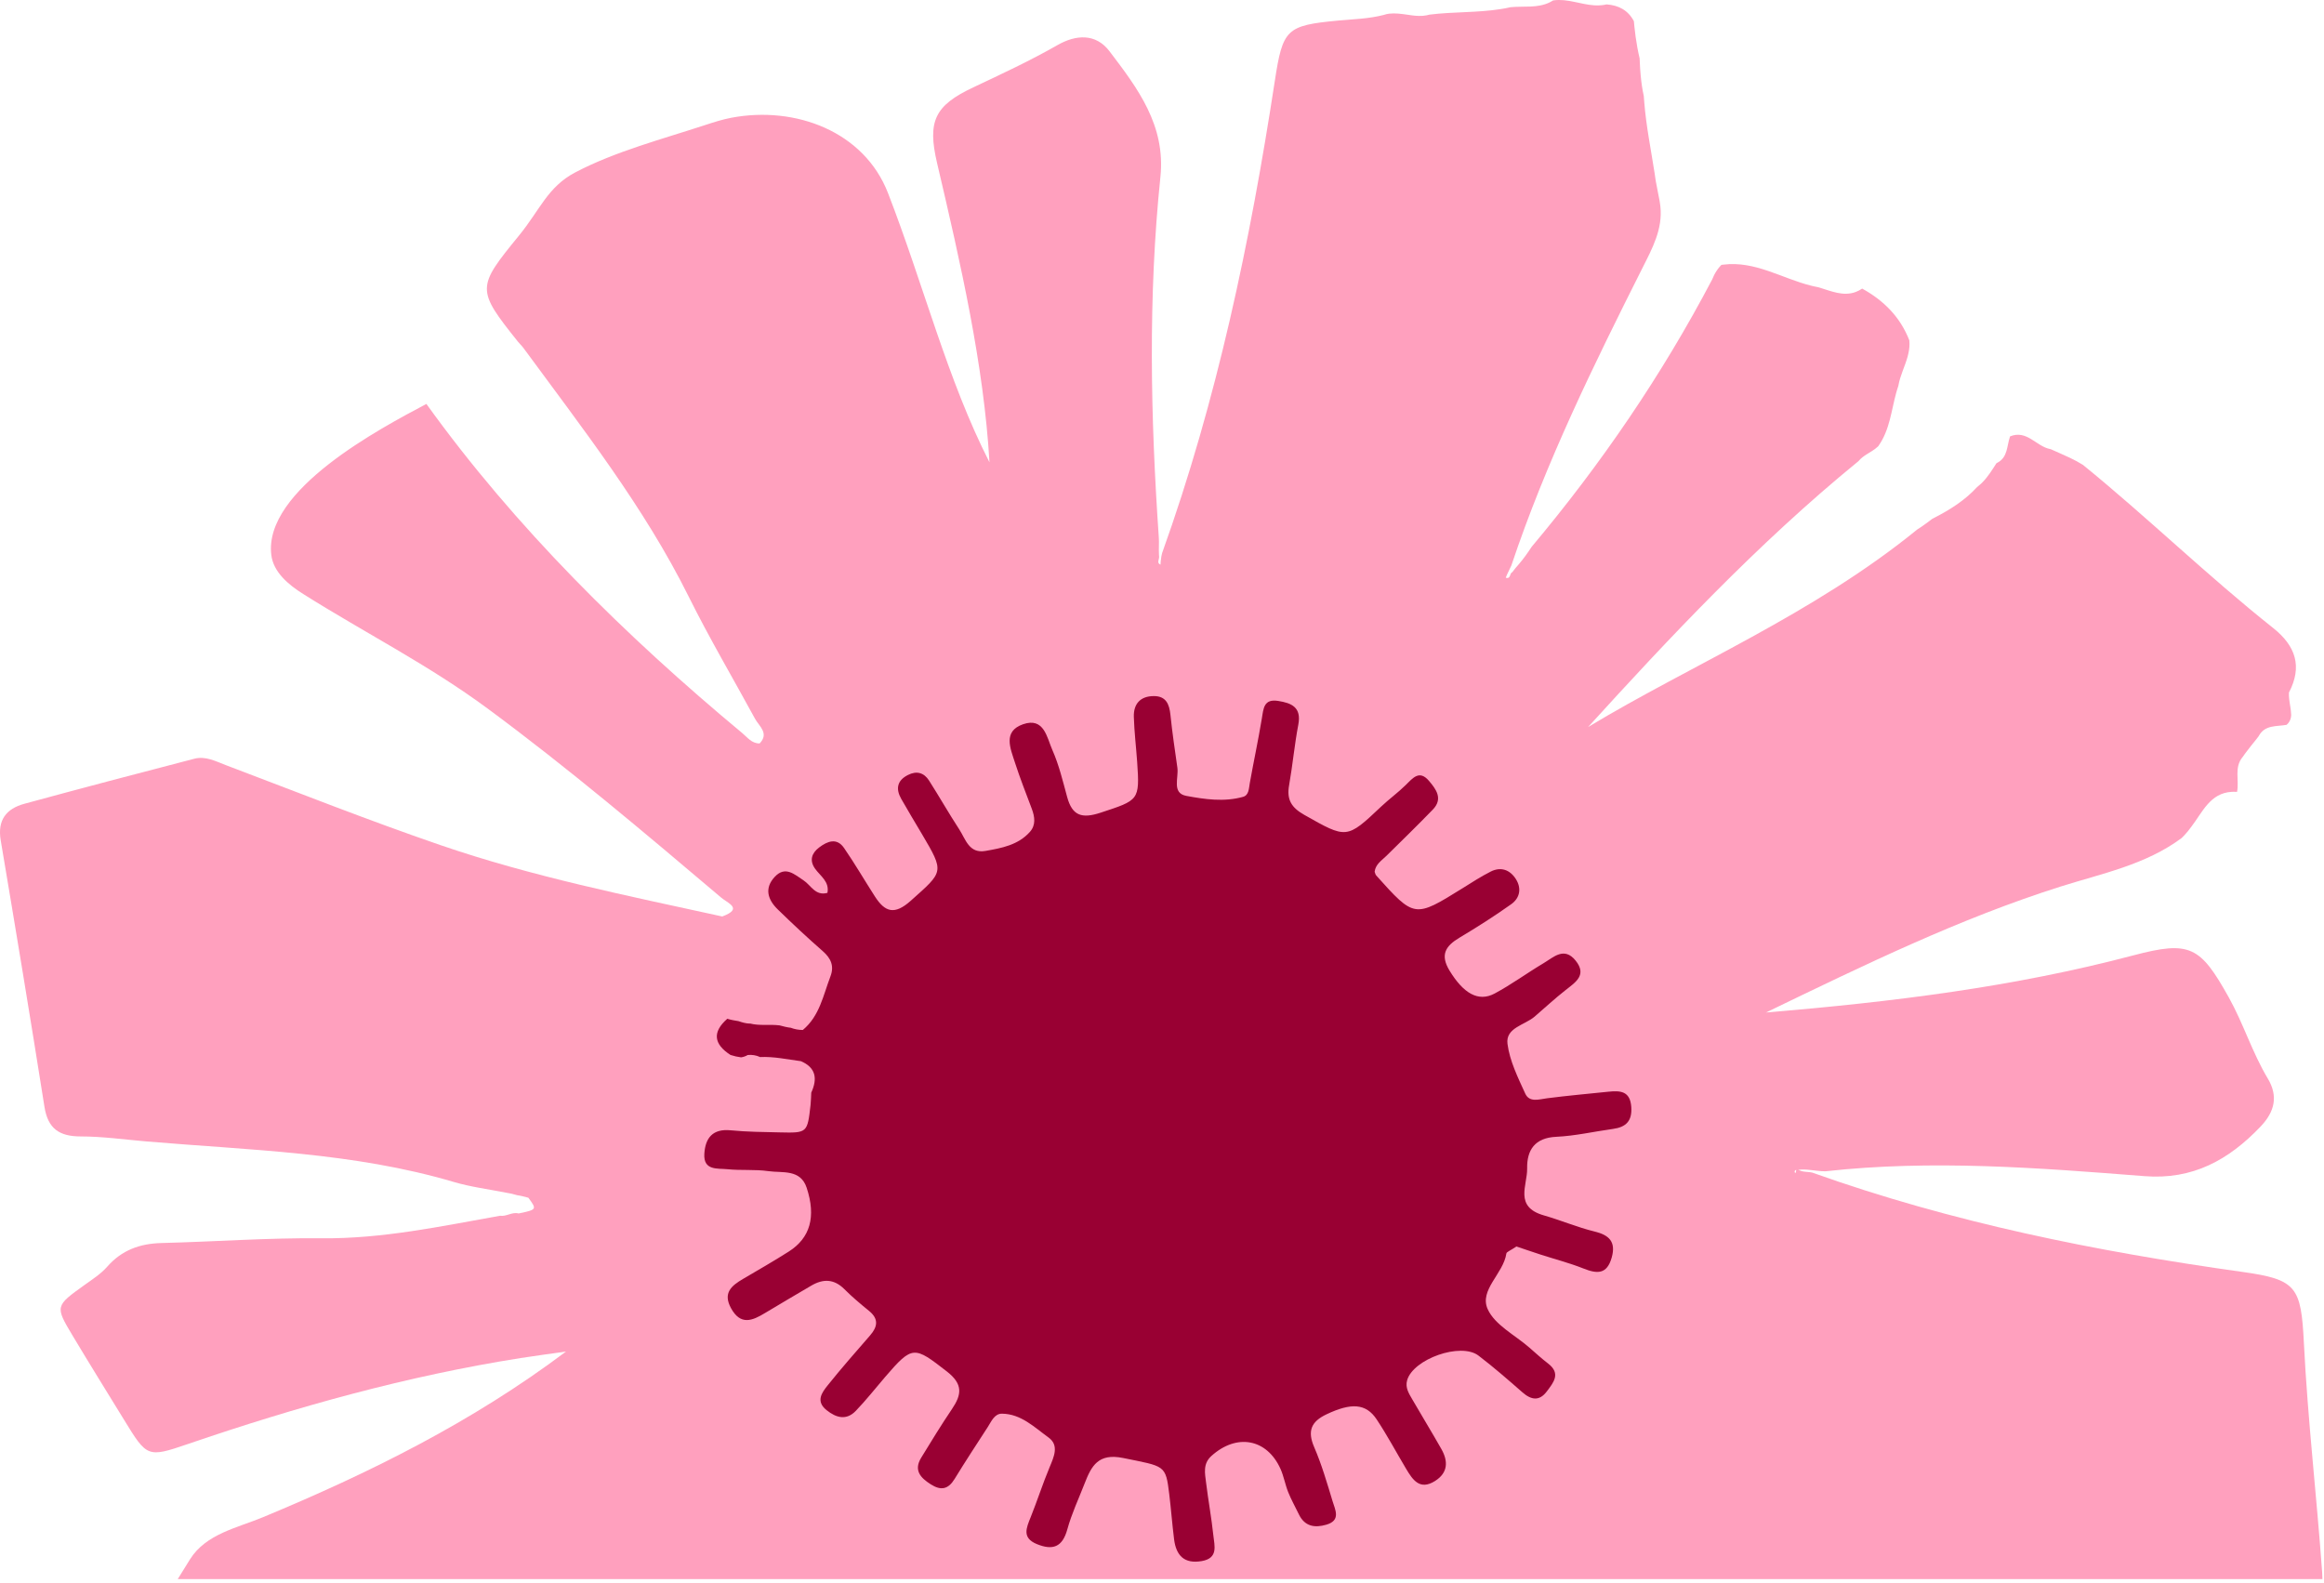
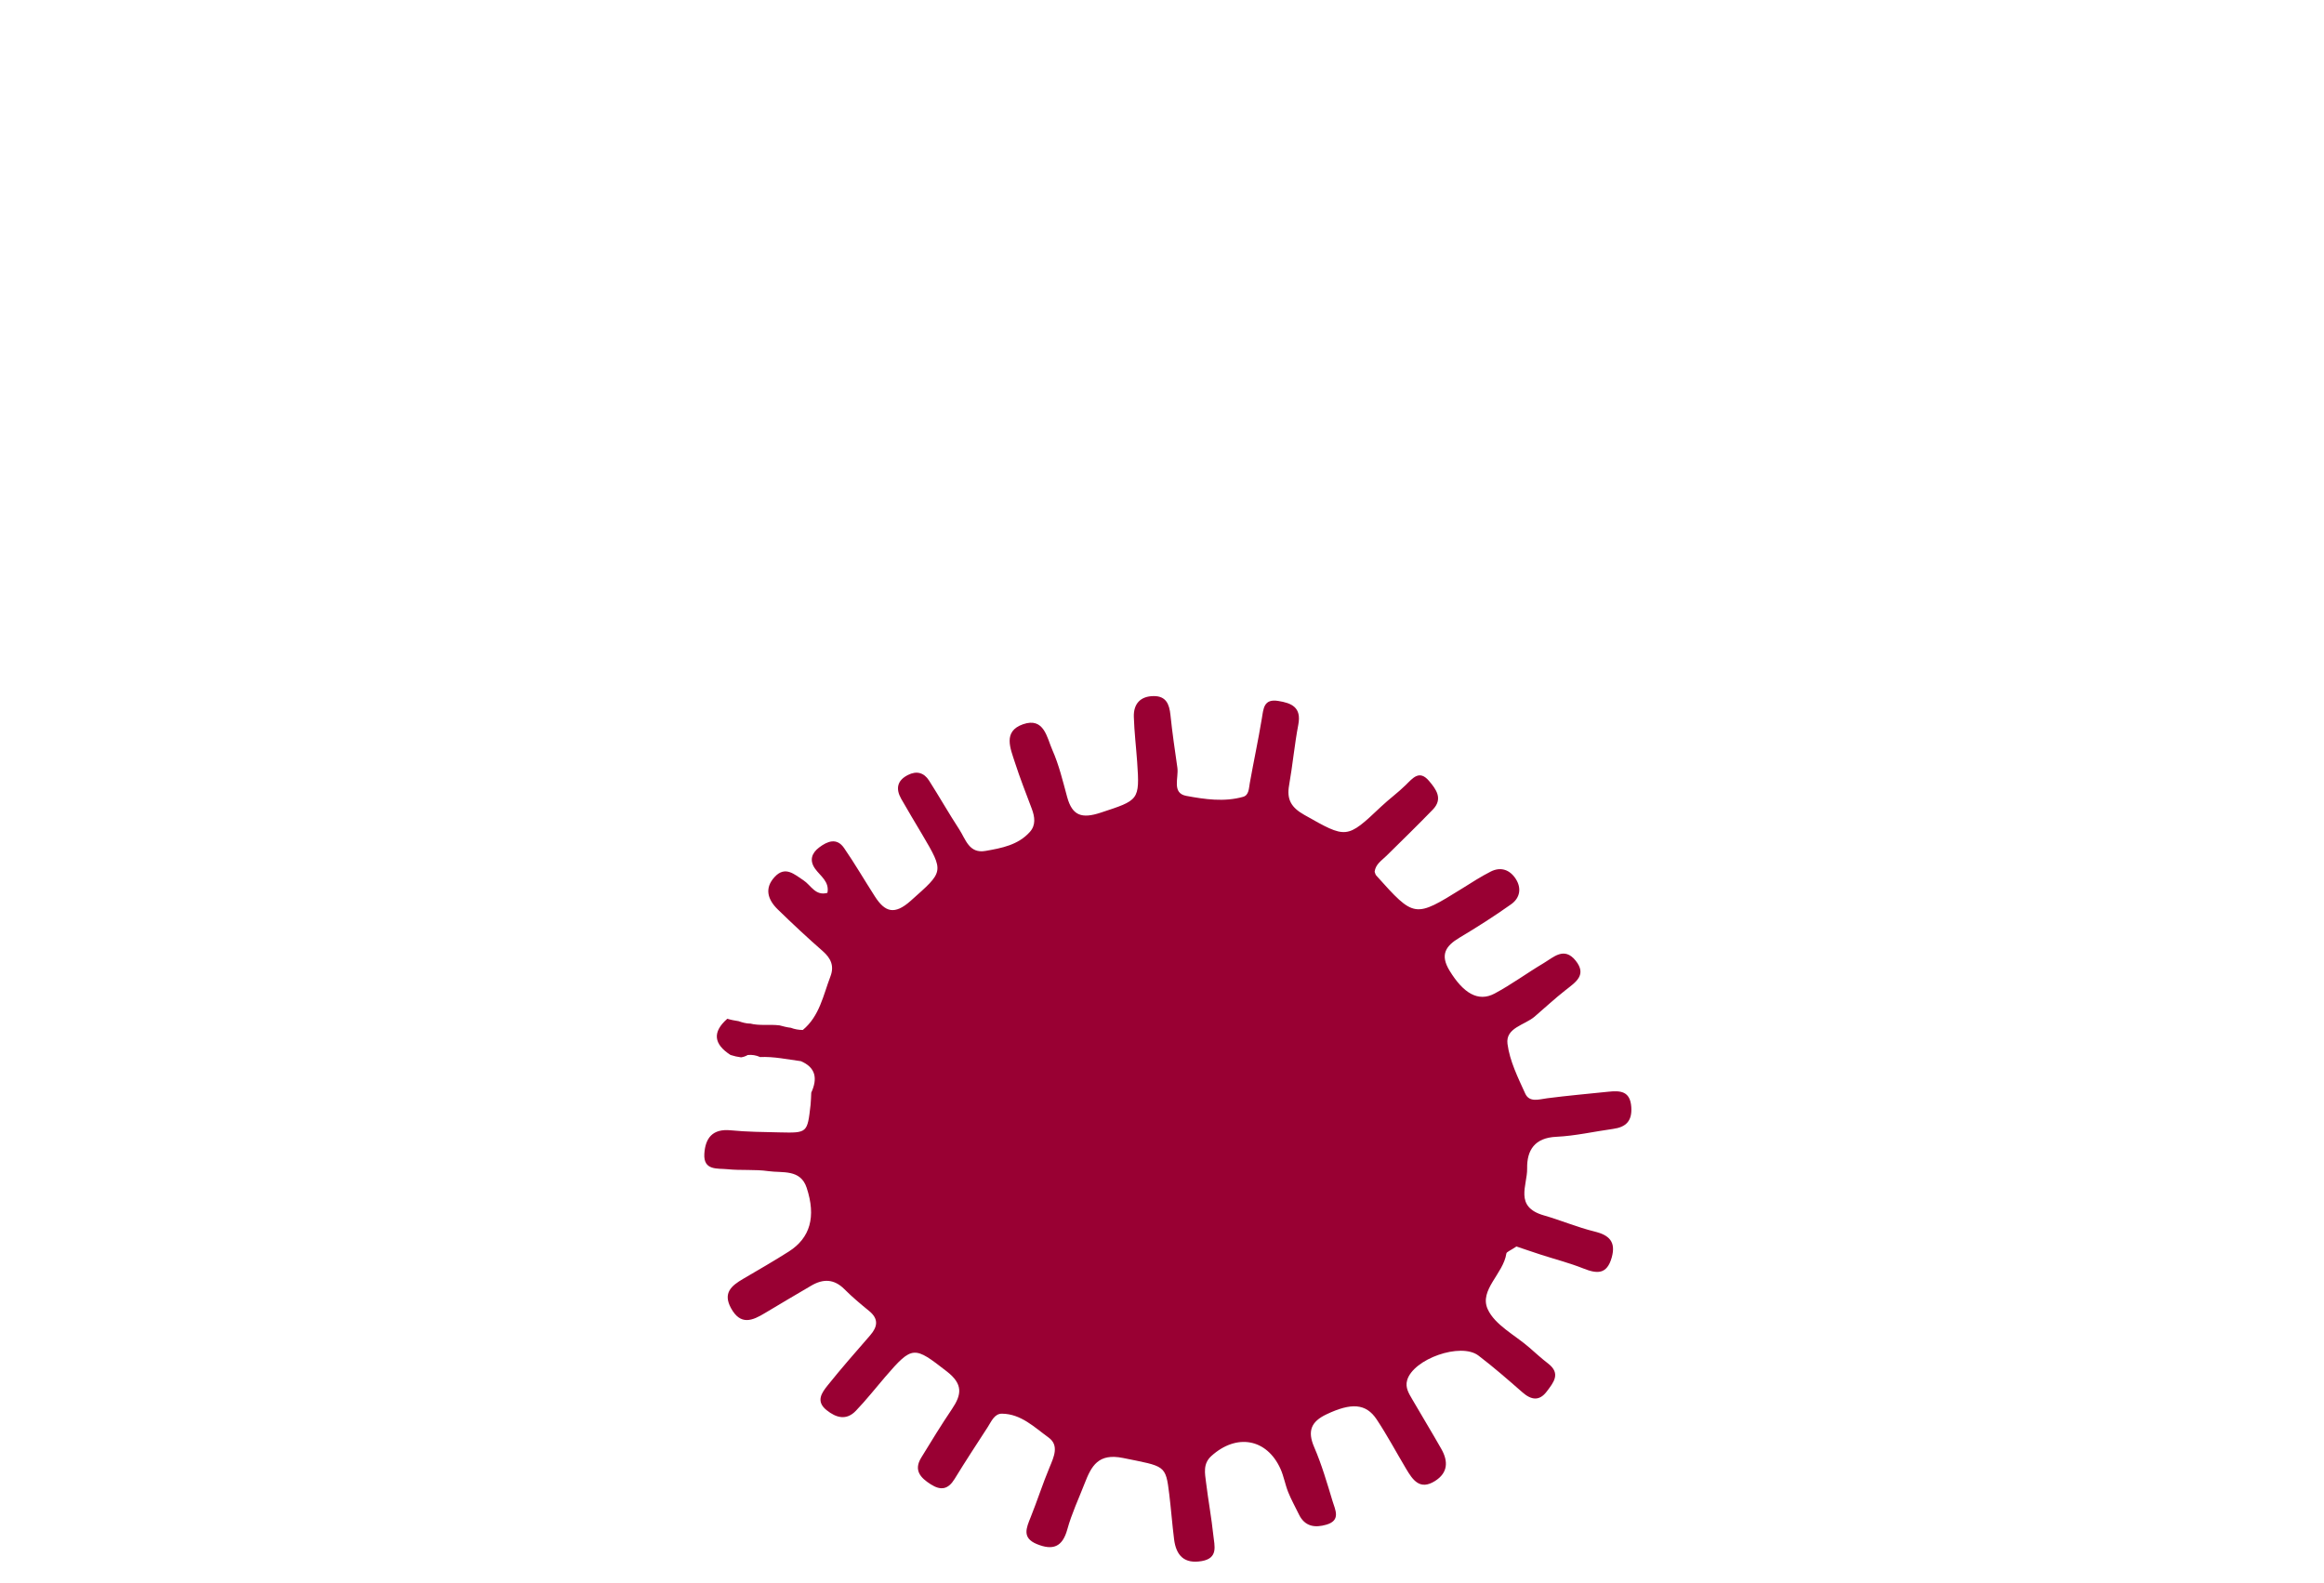
<svg xmlns="http://www.w3.org/2000/svg" width="100%" height="100%" viewBox="0 0 251 171" version="1.1" xml:space="preserve" style="fill-rule:evenodd;clip-rule:evenodd;stroke-linejoin:round;stroke-miterlimit:2;">
-   <path d="M19.196,170.561c0.44,-0.723 0.886,-1.443 1.338,-2.158c1.729,-2.739 5.111,-3.382 7.869,-4.529c11.477,-4.77 22.547,-10.242 32.729,-17.893c-1.635,0.234 -3.273,0.447 -4.905,0.704c-12.273,1.938 -24.185,5.263 -35.922,9.281c-4.402,1.504 -4.428,1.427 -6.912,-2.621c-1.857,-3.027 -3.733,-6.042 -5.553,-9.086c-1.91,-3.192 -1.88,-3.195 1.332,-5.497c0.836,-0.599 1.732,-1.176 2.401,-1.938c1.581,-1.806 3.54,-2.507 5.886,-2.565c5.757,-0.142 11.515,-0.572 17.266,-0.512c6.565,0.067 12.899,-1.296 19.281,-2.433c0.695,0.107 1.306,-0.442 2.008,-0.247c1.982,-0.424 1.98,-0.427 1.054,-1.698c-0.403,-0.098 -0.802,-0.223 -1.213,-0.274l-0.018,-0.005c-0.391,-0.12 -0.791,-0.214 -1.194,-0.27c-1.882,-0.375 -3.801,-0.614 -5.633,-1.155c-10.855,-3.211 -22.093,-3.428 -33.239,-4.382c-2.348,-0.2 -4.698,-0.534 -7.049,-0.536c-2.309,-0 -3.545,-0.832 -3.919,-3.194c-1.518,-9.607 -3.109,-19.196 -4.725,-28.786c-0.372,-2.196 0.606,-3.421 2.559,-3.952c6.11,-1.662 12.231,-3.28 18.36,-4.866c1.199,-0.31 2.286,0.27 3.403,0.696c7.709,2.92 15.382,5.961 23.175,8.638c9.919,3.408 20.204,5.464 30.431,7.706c2.329,-0.87 0.56,-1.434 -0.157,-2.073c-8.238,-6.972 -16.482,-13.958 -25.168,-20.374c-6.432,-4.751 -13.267,-8.185 -19.938,-12.386c-1.589,-1 -3.214,-2.352 -3.441,-4.216c-0.857,-7.025 11.817,-13.693 16.751,-16.311c9.57,13.312 21.508,25.074 34.122,35.559c0.548,0.456 1.002,1.115 1.868,1.112c1.06,-1.093 -0.066,-1.873 -0.49,-2.654c-2.395,-4.404 -4.935,-8.704 -7.175,-13.213c-4.804,-9.668 -11.484,-18.181 -17.852,-26.858c-0.175,-0.236 -0.401,-0.436 -0.584,-0.668c-4.522,-5.658 -4.464,-5.861 0.111,-11.463c2.281,-2.792 3.089,-5.247 6.064,-6.815c4.304,-2.268 9.468,-3.619 14.08,-5.134c0.922,-0.302 1.849,-0.6 2.802,-0.779c6.948,-1.306 14.335,1.503 16.909,8.139c3.832,9.881 6.432,20.222 10.959,29.076c-0.614,-10.528 -3.102,-21.426 -5.661,-32.323c-1.063,-4.53 -0.248,-6.212 3.908,-8.17c3.077,-1.45 6.146,-2.88 9.103,-4.57c1.979,-1.128 4.121,-1.291 5.613,0.669c3.042,3.999 6.075,7.993 5.499,13.569c-1.344,12.97 -1.066,25.965 -0.174,38.945c0.044,0.617 -0.022,1.25 0.019,1.88c0.003,0.066 0.007,0.131 0.014,0.194c0.016,0.137 -0.06,0.302 -0.077,0.453c-0.032,0.16 -0.004,0.309 0.226,0.413c0.005,-0.127 0.014,-0.258 0.025,-0.384c0.02,-0.173 0.039,-0.346 0.072,-0.522c0.024,-0.114 0.048,-0.227 0.077,-0.343c5.938,-16.553 9.516,-33.651 12.169,-50.971c0.862,-5.637 1.236,-6.021 6.851,-6.549c1.639,-0.152 3.295,-0.19 4.904,-0.605c0.11,-0.031 0.221,-0.062 0.336,-0.096c0.088,-0.017 0.173,-0.032 0.259,-0.043c0.642,-0.074 1.273,0.014 1.904,0.102c0.442,0.069 0.875,0.132 1.306,0.139c0.11,0.001 0.217,-0.002 0.324,-0.005c0.056,-0.003 0.105,-0.007 0.161,-0.01c0.221,-0.02 0.437,-0.059 0.659,-0.121c2.552,-0.325 5.147,-0.196 7.693,-0.6c0.167,-0.024 0.332,-0.052 0.499,-0.086c0.196,-0.036 0.38,-0.076 0.567,-0.118c1.43,-0.144 2.926,0.135 4.269,-0.544c0.113,-0.054 0.226,-0.117 0.337,-0.19c0.02,-0.002 0.043,-0.006 0.063,-0.007c1.485,-0.199 2.908,0.446 4.368,0.538c0.271,0.017 0.546,0.016 0.818,-0.015c0.172,-0.016 0.343,-0.043 0.515,-0.085c1.298,0.092 2.325,0.625 2.951,1.813c0.018,0.208 0.037,0.419 0.061,0.628c0.036,0.358 0.078,0.717 0.13,1.075c0.109,0.776 0.248,1.549 0.431,2.317c0.008,0.166 0.013,0.329 0.021,0.496c0.02,0.44 0.046,0.876 0.089,1.313c0.07,0.763 0.172,1.517 0.34,2.262c-0,0.026 0.004,0.05 0.004,0.076c0.012,0.19 0.028,0.378 0.044,0.566c0.206,2.614 0.734,5.183 1.132,7.763c0.019,0.15 0.04,0.304 0.064,0.455c0.012,0.096 0.028,0.191 0.047,0.289c0.008,0.057 0.015,0.11 0.026,0.171c0.005,0.017 0.009,0.031 0.012,0.045c0.058,0.334 0.123,0.663 0.189,0.992c0.064,0.309 0.123,0.611 0.178,0.915c0.009,0.057 0.02,0.108 0.028,0.165c0.03,0.169 0.054,0.326 0.067,0.485c0.264,2.444 -0.877,4.538 -1.923,6.616c-5.272,10.484 -10.44,21.003 -14.169,32.152c-0.147,0.33 -0.311,0.658 -0.455,0.959c-0.048,0.118 -0.115,0.263 -0.154,0.37c0.561,0.178 0.399,-0.488 0.701,-0.589c0.223,-0.308 0.457,-0.581 0.701,-0.854c0.514,-0.599 0.968,-1.235 1.395,-1.891c7.506,-8.945 14.059,-18.531 19.493,-28.869c0.13,-0.324 0.28,-0.634 0.469,-0.92c0.088,-0.137 0.18,-0.267 0.285,-0.393c0.06,-0.073 0.122,-0.142 0.186,-0.207c0.022,-0.024 0.046,-0.044 0.064,-0.065c0.067,-0.01 0.134,-0.019 0.203,-0.025c3.434,-0.431 6.325,1.487 9.481,2.271c0.252,0.065 0.504,0.119 0.761,0.165c0.033,0.011 0.063,0.019 0.1,0.028c1.306,0.394 2.609,0.987 3.954,0.489c0.235,-0.091 0.47,-0.209 0.702,-0.366c2.333,1.286 4.113,3.07 5.09,5.584c0.051,0.494 0.005,0.964 -0.1,1.423c-0.022,0.117 -0.052,0.229 -0.082,0.341c-0.287,1.048 -0.803,2.034 -0.992,3.106c-0,0.016 -0.007,0.03 -0.008,0.046c-0.01,0.027 -0.021,0.06 -0.028,0.09c-0.028,0.074 -0.053,0.152 -0.075,0.228c-0.043,0.125 -0.078,0.255 -0.115,0.382c-0.543,1.948 -0.701,4.025 -1.904,5.752c-0.016,0.025 -0.035,0.053 -0.055,0.08c-0.009,0.011 -0.024,0.02 -0.033,0.031c-0.205,0.193 -0.435,0.353 -0.671,0.503c-0.164,0.105 -0.33,0.201 -0.494,0.306c-0.343,0.215 -0.674,0.448 -0.939,0.771c-10.962,8.947 -20.605,19.274 -29.2,28.717c10.988,-6.645 24.334,-12.195 35.558,-21.344c0.311,-0.19 0.606,-0.396 0.897,-0.61c0.129,-0.094 0.263,-0.191 0.39,-0.289c0.11,-0.083 0.217,-0.164 0.328,-0.247l0.154,-0.079c0.023,-0.014 0.052,-0.026 0.075,-0.04c1.699,-0.87 3.305,-1.886 4.617,-3.315c0.071,-0.054 0.14,-0.112 0.203,-0.171c0.136,-0.109 0.26,-0.221 0.377,-0.344c0.597,-0.608 1.047,-1.336 1.51,-2.06c0.015,-0.009 0.033,-0.015 0.048,-0.024c0.036,-0.017 0.067,-0.035 0.101,-0.056c1.07,-0.59 0.97,-1.777 1.3,-2.753c0.006,-0.024 0.014,-0.045 0.022,-0.066c1.813,-0.736 2.819,1.068 4.3,1.365c0.042,0.017 0.078,0.026 0.116,0.028c0.102,0.048 0.204,0.095 0.309,0.14c0.23,0.104 0.466,0.21 0.7,0.311c0.355,0.158 0.711,0.315 1.064,0.484c0.472,0.228 0.939,0.473 1.387,0.756c6.997,5.694 13.471,12.003 20.54,17.617c2.434,1.937 3.173,4.154 1.702,6.969c-0.012,0.226 0.001,0.452 0.024,0.677c0.058,0.557 0.192,1.099 0.211,1.66c0.007,0.037 0.006,0.069 0.007,0.105c-0.013,0.319 -0.111,0.603 -0.298,0.841c-0.018,0.022 -0.036,0.043 -0.056,0.061c-0.042,0.051 -0.088,0.095 -0.138,0.141c-1.075,0.198 -2.314,-0.018 -2.986,1.166c-0.011,0.023 -0.022,0.04 -0.034,0.063c-0.073,0.101 -0.152,0.202 -0.228,0.3c-0.414,0.523 -0.843,1.029 -1.232,1.568c-0.094,0.119 -0.175,0.241 -0.26,0.366c-0.004,0.003 -0.006,0.009 -0.009,0.011c-0.953,1.132 -0.347,2.525 -0.607,3.77c-0.126,-0.011 -0.252,-0.012 -0.372,-0.012c-0.067,-0.001 -0.133,0.003 -0.198,0.007c-2.33,0.126 -3.157,2.19 -4.362,3.767c-0.059,0.083 -0.12,0.162 -0.184,0.237c-0.039,0.055 -0.082,0.112 -0.123,0.164c-0.027,0.032 -0.052,0.068 -0.079,0.1c-0.121,0.152 -0.25,0.298 -0.384,0.437c-0.091,0.097 -0.185,0.191 -0.283,0.287c-3.899,2.898 -8.627,3.832 -13.09,5.244c-10.883,3.45 -21.085,8.419 -31.802,13.599c13.712,-1.147 26.823,-2.769 39.684,-6.173c6.131,-1.618 7.221,-0.973 10.301,4.537c1.586,2.838 2.537,5.975 4.217,8.772c1.136,1.897 0.755,3.574 -0.793,5.195c-3.433,3.596 -7.315,5.755 -12.531,5.344c-11.472,-0.9 -22.961,-1.801 -34.467,-0.523c-0.6,-0.004 -1.196,-0.103 -1.748,-0.156c-0.228,-0.023 -0.44,-0.039 -0.647,-0.037c-0.155,0.001 -0.302,0.008 -0.444,0.031c-0.04,-0.006 -0.08,-0.013 -0.11,-0.01c0.062,0.024 0.14,0.06 0.24,0.103c0.097,0.04 0.2,0.065 0.305,0.084c0.165,0.03 0.343,0.041 0.519,0.058c0.159,0.012 0.322,0.032 0.478,0.067c15.07,5.382 30.655,8.516 46.457,10.727c5.866,0.821 6.333,1.612 6.638,7.696c0.413,8.255 1.376,16.475 1.969,24.718c0.019,0.267 0.03,0.521 0.032,0.764l-231.634,-0Zm174.786,-44.084c0.003,-0.054 0.01,-0.094 0.02,-0.121c-0.375,0.093 -0.034,0.618 -0.02,0.121Z" style="fill:#ffa0be;" />
  <path d="M80.755,113.952c-0.222,0.131 -0.461,0.216 -0.716,0.253c-0.383,-0.048 -0.758,-0.134 -1.126,-0.253l-0.029,-0.014c-1.784,-1.156 -1.986,-2.448 -0.335,-3.899l0.004,-0.002c0.403,0.129 0.818,0.197 1.234,0.263l-0.021,-0.004c0.408,0.141 0.82,0.259 1.255,0.265l-0.037,-0.016c1.054,0.277 2.14,0.071 3.203,0.206l0.004,-0c0.409,0.105 0.816,0.22 1.238,0.262l-0.024,-0.005c0.418,0.165 0.854,0.234 1.302,0.241c1.813,-1.505 2.203,-3.747 2.982,-5.784c0.427,-1.115 0.063,-1.953 -0.823,-2.728c-1.663,-1.455 -3.281,-2.965 -4.863,-4.508c-1.064,-1.037 -1.489,-2.265 -0.339,-3.509c1.141,-1.235 2.132,-0.28 3.109,0.359c0.816,0.534 1.286,1.724 2.593,1.359c0.231,-1.224 -0.766,-1.807 -1.336,-2.611c-0.641,-0.903 -0.356,-1.687 0.436,-2.289c0.882,-0.669 1.901,-1.094 2.692,0.051c1.174,1.702 2.213,3.497 3.333,5.236c1.09,1.692 2.112,2.038 3.867,0.472c3.559,-3.177 3.665,-3.058 1.226,-7.189c-0.752,-1.274 -1.522,-2.537 -2.25,-3.825c-0.606,-1.074 -0.453,-1.975 0.72,-2.573c0.945,-0.482 1.739,-0.26 2.288,0.601c1.113,1.746 2.136,3.549 3.267,5.282c0.686,1.053 1.048,2.629 2.827,2.317c1.749,-0.306 3.528,-0.637 4.793,-2.052c0.664,-0.742 0.535,-1.628 0.207,-2.503c-0.62,-1.655 -1.274,-3.301 -1.815,-4.982c-0.488,-1.521 -1.335,-3.375 0.865,-4.143c2.291,-0.8 2.582,1.448 3.178,2.79c0.712,1.606 1.125,3.352 1.59,5.058c0.554,2.036 1.584,2.371 3.617,1.701c4.118,-1.358 4.238,-1.306 3.946,-5.484c-0.114,-1.622 -0.31,-3.24 -0.359,-4.864c-0.042,-1.398 0.694,-2.236 2.146,-2.246c1.334,-0.009 1.688,0.87 1.808,2.035c0.196,1.907 0.478,3.805 0.749,5.704c0.155,1.084 -0.627,2.744 0.961,3.039c1.994,0.371 4.098,0.68 6.136,0.104c0.635,-0.179 0.618,-0.902 0.724,-1.488c0.417,-2.328 0.914,-4.642 1.301,-6.974c0.178,-1.075 0.202,-2.141 1.751,-1.899c1.465,0.23 2.544,0.685 2.188,2.559c-0.413,2.172 -0.612,4.384 -0.997,6.562c-0.272,1.536 0.244,2.397 1.638,3.185c4.577,2.588 4.566,2.644 8.301,-0.889c0.857,-0.81 1.821,-1.508 2.661,-2.333c0.767,-0.755 1.47,-1.664 2.504,-0.453c0.778,0.911 1.547,1.944 0.417,3.11c-1.64,1.691 -3.325,3.336 -5.003,4.989c-0.519,0.511 -1.18,0.904 -1.279,1.722c0.054,0.135 0.08,0.3 0.173,0.404c4.134,4.607 4.133,4.603 9.316,1.382c1.004,-0.624 1.998,-1.275 3.052,-1.806c1.078,-0.544 2.049,-0.207 2.692,0.777c0.663,1.017 0.467,2.075 -0.481,2.749c-1.806,1.284 -3.682,2.477 -5.585,3.614c-1.507,0.9 -2.123,1.849 -1.069,3.572c1.478,2.417 3.081,3.413 4.858,2.464c1.822,-0.973 3.498,-2.214 5.278,-3.271c1.083,-0.644 2.234,-1.828 3.472,-0.29c1.249,1.55 0.014,2.327 -1.072,3.179c-1.157,0.908 -2.238,1.912 -3.354,2.872c-1.07,0.922 -3.156,1.201 -2.931,2.943c0.238,1.845 1.127,3.638 1.916,5.369c0.453,0.993 1.48,0.623 2.37,0.508c2.199,-0.284 4.41,-0.479 6.616,-0.708c1.277,-0.133 2.352,-0.081 2.469,1.654c0.103,1.512 -0.572,2.172 -1.966,2.364c-2.047,0.282 -4.083,0.757 -6.137,0.852c-2.335,0.108 -3.182,1.449 -3.145,3.428c0.034,1.809 -1.431,4.138 1.81,5.062c1.825,0.521 3.612,1.288 5.475,1.742c1.55,0.379 2.335,1.085 1.848,2.814c-0.519,1.844 -1.588,1.763 -3.053,1.179c-1.504,-0.599 -3.084,-1.003 -4.627,-1.503c-0.981,-0.318 -1.956,-0.656 -2.608,-0.875c-0.652,0.444 -1.062,0.576 -1.09,0.763c-0.317,2.177 -2.955,3.933 -2.016,6.006c0.775,1.711 2.942,2.793 4.497,4.149c0.667,0.583 1.322,1.183 2.024,1.721c1.417,1.086 0.577,2.067 -0.134,3.015c-0.803,1.072 -1.678,0.936 -2.627,0.106c-1.556,-1.361 -3.115,-2.726 -4.758,-3.976c-1.914,-1.456 -7.05,0.371 -7.702,2.666c-0.228,0.804 0.195,1.437 0.558,2.067c1.034,1.794 2.121,3.558 3.14,5.36c0.746,1.319 0.73,2.562 -0.689,3.456c-1.644,1.036 -2.407,-0.126 -3.121,-1.322c-1.06,-1.779 -2.037,-3.612 -3.18,-5.335c-1.16,-1.746 -2.762,-1.808 -5.423,-0.544c-1.648,0.783 -2.077,1.797 -1.325,3.538c0.814,1.885 1.392,3.878 1.99,5.85c0.279,0.919 0.914,2.061 -0.658,2.525c-1.254,0.369 -2.347,0.215 -2.986,-1.116c-0.383,-0.798 -0.822,-1.573 -1.151,-2.392c-0.328,-0.819 -0.472,-1.714 -0.832,-2.515c-1.476,-3.273 -4.741,-3.853 -7.463,-1.394c-0.938,0.847 -0.697,1.881 -0.574,2.885c0.232,1.904 0.585,3.794 0.786,5.7c0.116,1.107 0.558,2.452 -1.249,2.767c-1.899,0.332 -2.773,-0.607 -2.992,-2.35c-0.203,-1.614 -0.324,-3.237 -0.52,-4.852c-0.391,-3.222 -0.446,-3.004 -4.989,-3.932c-2.683,-0.548 -3.418,0.861 -4.151,2.744c-0.641,1.65 -1.405,3.267 -1.871,4.965c-0.53,1.93 -1.579,2.292 -3.29,1.592c-1.634,-0.669 -1.134,-1.748 -0.667,-2.91c0.715,-1.779 1.299,-3.611 2.037,-5.379c0.476,-1.14 1.058,-2.383 -0.111,-3.226c-1.521,-1.098 -2.963,-2.549 -5.024,-2.572c-0.818,-0.009 -1.146,0.837 -1.54,1.446c-1.206,1.861 -2.423,3.716 -3.581,5.607c-0.687,1.121 -1.47,1.28 -2.566,0.582c-1.121,-0.713 -1.872,-1.518 -1.04,-2.879c1.079,-1.766 2.16,-3.533 3.318,-5.247c1.057,-1.565 1.227,-2.691 -0.55,-4.071c-3.526,-2.739 -3.695,-2.846 -6.647,0.58c-1.06,1.23 -2.061,2.515 -3.187,3.681c-1.013,1.05 -2.107,0.76 -3.154,-0.082c-1.196,-0.96 -0.512,-1.886 0.118,-2.674c1.475,-1.843 3.036,-3.617 4.586,-5.4c0.812,-0.935 0.945,-1.777 -0.109,-2.638c-0.914,-0.746 -1.826,-1.506 -2.657,-2.341c-1.128,-1.132 -2.306,-1.154 -3.606,-0.384c-1.654,0.981 -3.321,1.94 -4.964,2.939c-1.383,0.841 -2.651,1.376 -3.686,-0.512c-0.908,-1.655 0.054,-2.432 1.296,-3.162c1.657,-0.974 3.328,-1.929 4.949,-2.962c2.303,-1.468 2.961,-3.756 1.923,-6.888c-0.676,-2.041 -2.624,-1.575 -4.13,-1.792c-1.452,-0.21 -2.954,-0.057 -4.42,-0.208c-1.069,-0.111 -2.611,0.178 -2.501,-1.663c0.103,-1.709 0.894,-2.733 2.848,-2.54c1.76,0.174 3.538,0.184 5.309,0.225c2.969,0.07 2.972,0.057 3.315,-2.965c0.049,-0.44 0.051,-0.886 0.076,-1.328c0.689,-1.507 0.514,-2.72 -1.165,-3.42l0.051,0.021c-1.477,-0.191 -2.941,-0.522 -4.445,-0.445l0.026,-0.005c-0.425,-0.192 -0.869,-0.263 -1.332,-0.216" style="fill:#903;fill-rule:nonzero;" />
</svg>